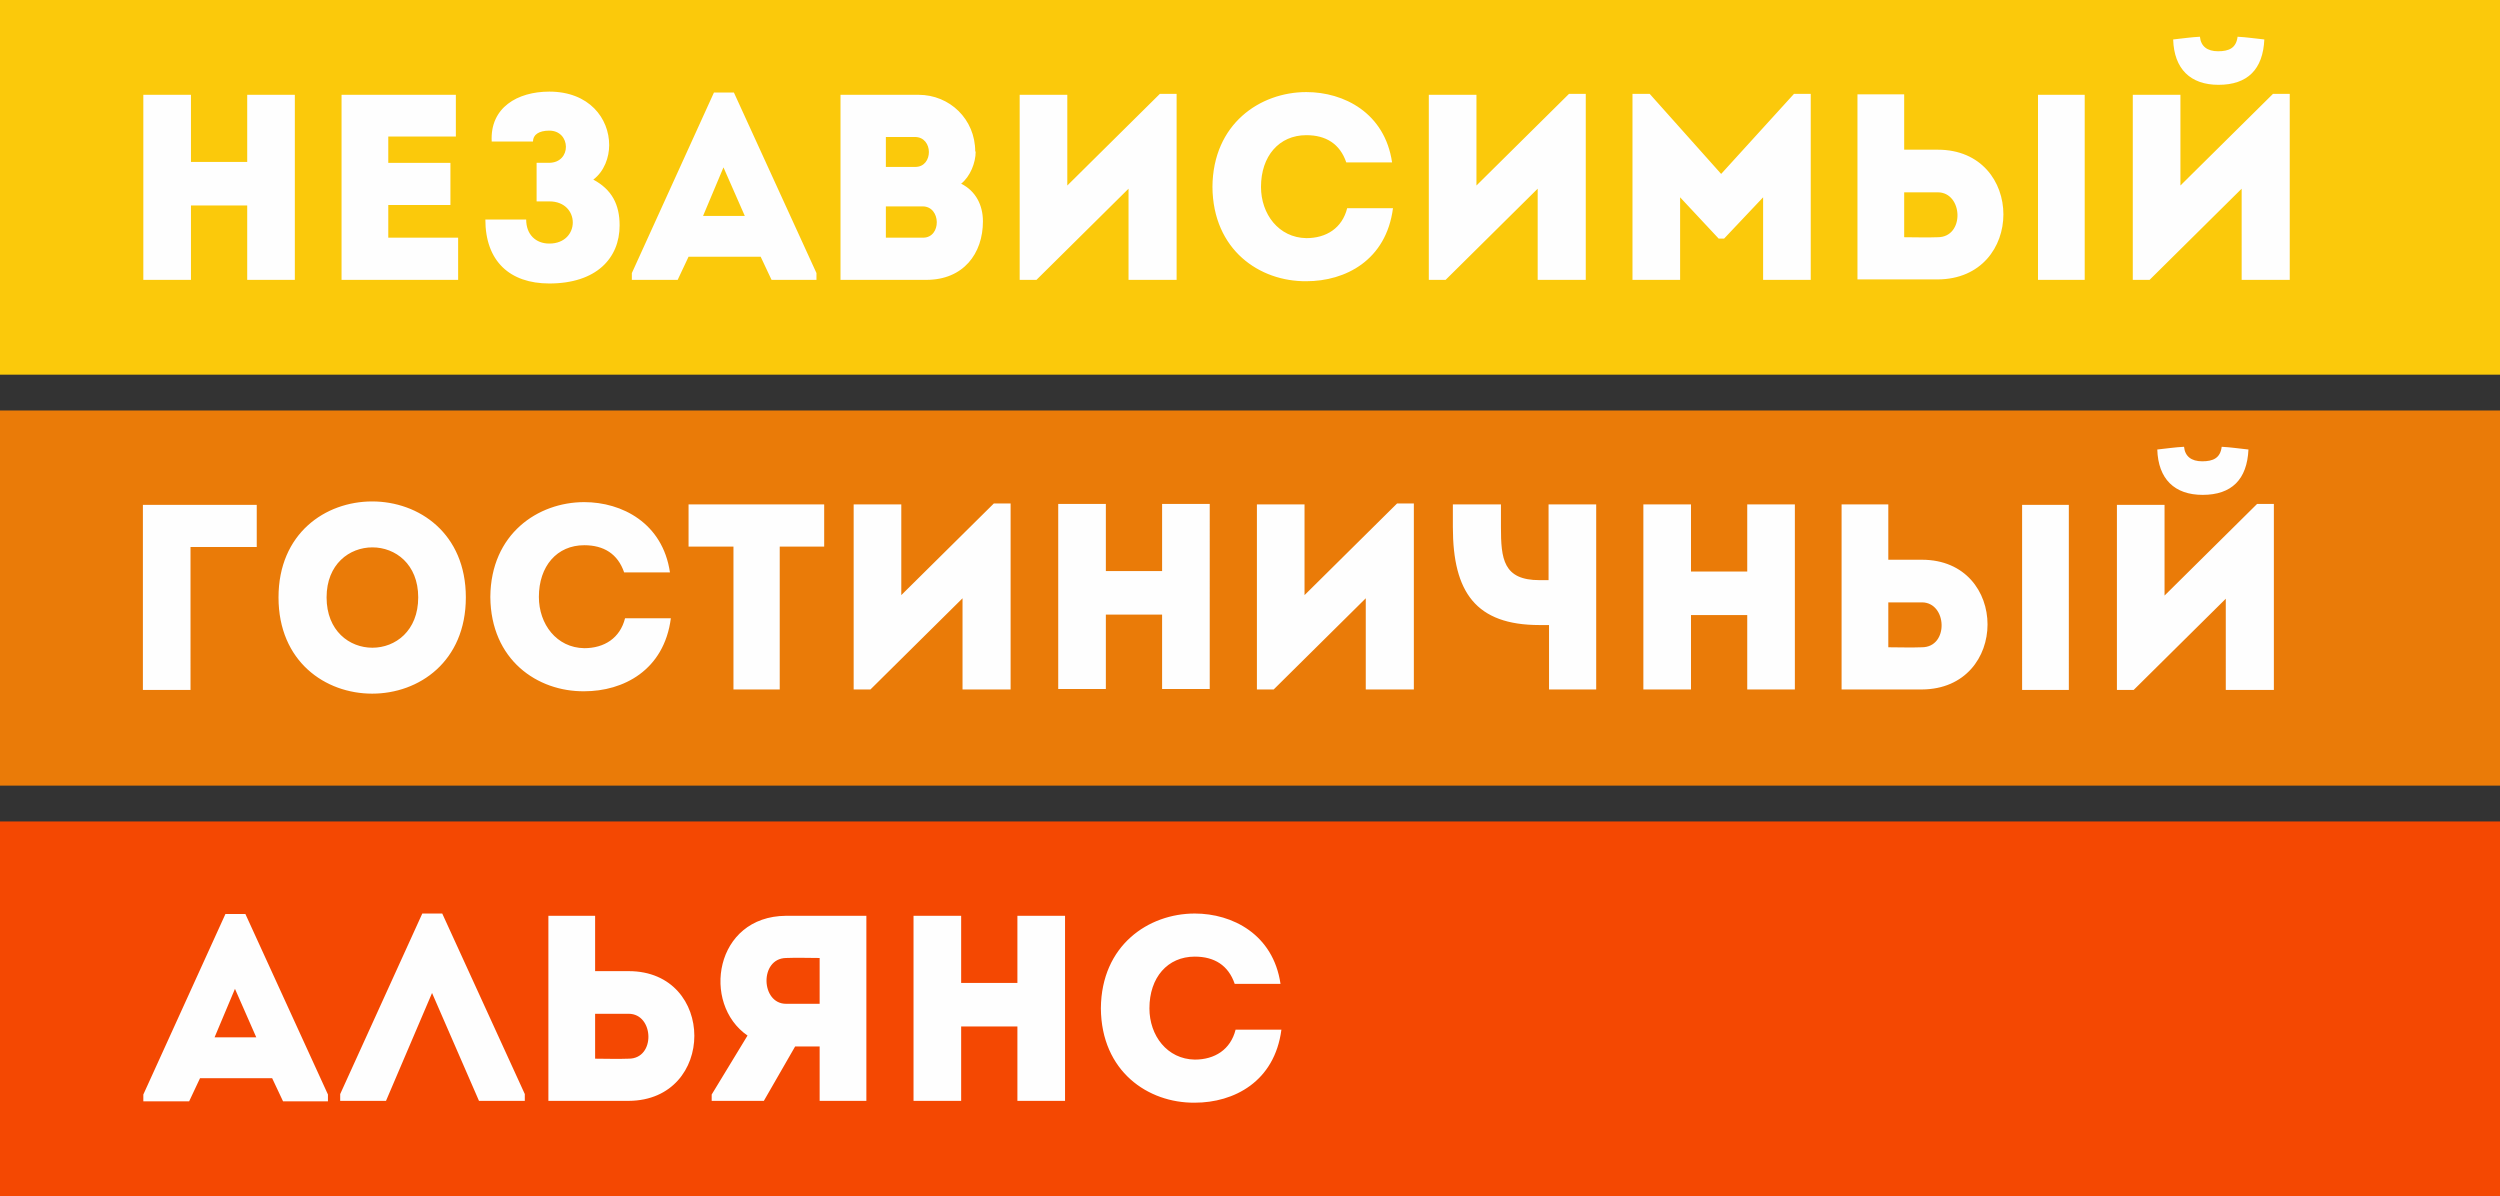
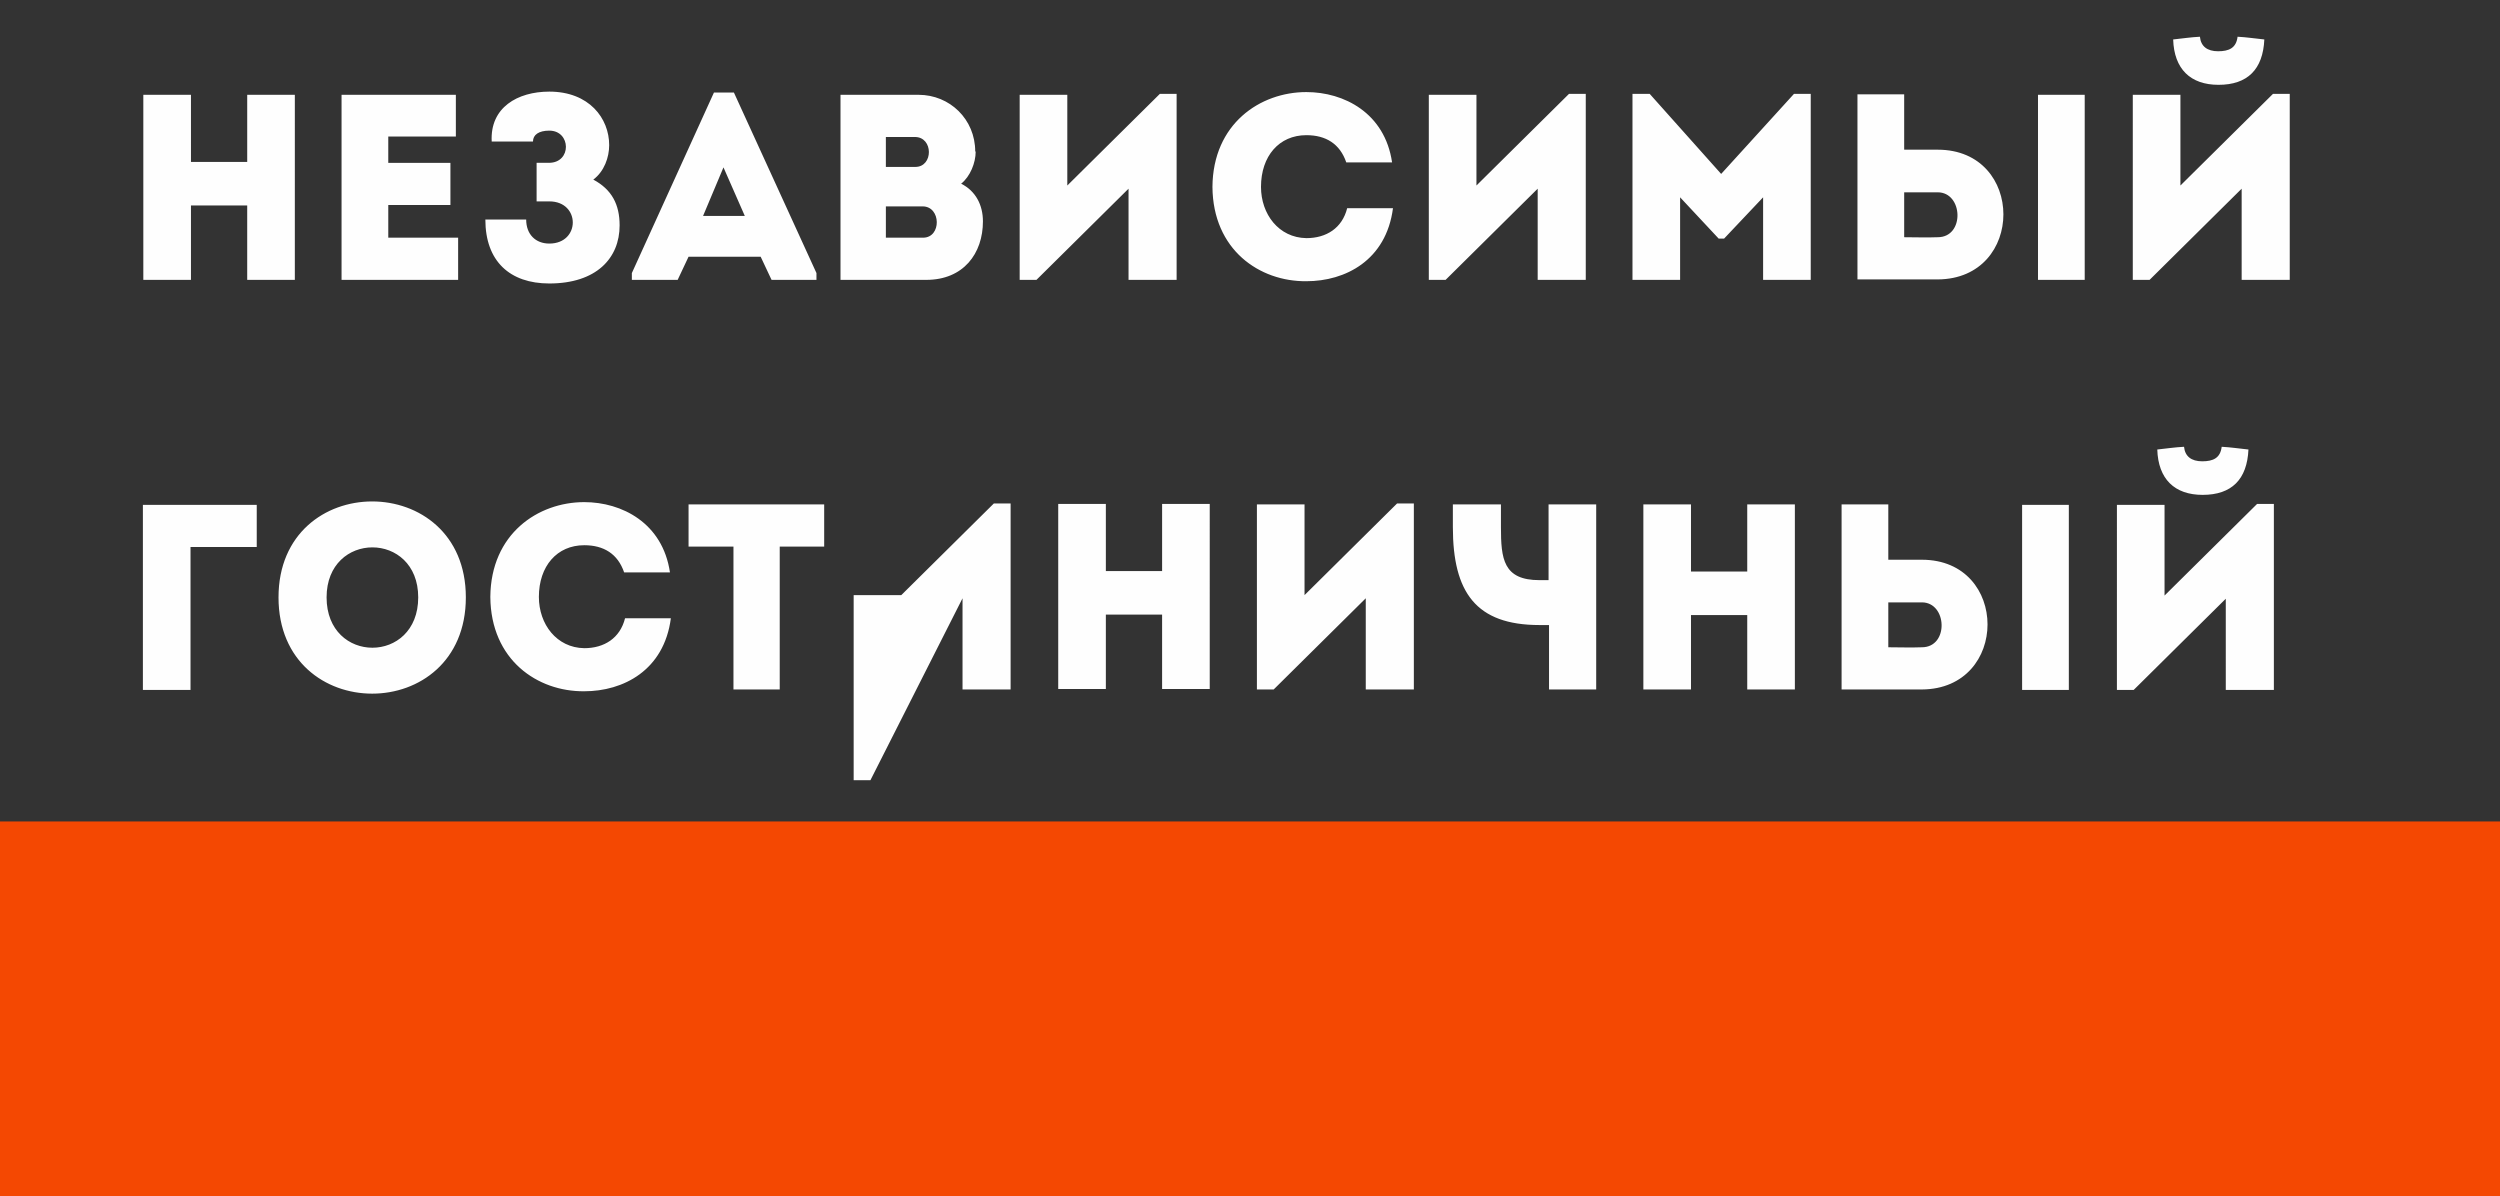
<svg xmlns="http://www.w3.org/2000/svg" id="Layer_1" x="0px" y="0px" width="396.819px" height="189.846px" viewBox="0 0 396.819 189.846" xml:space="preserve">
  <rect x="0" y="0" width="396.819" height="189.846" fill="#333333" stroke="none" />
  <polygon fill="#F44802" points="0,130.388 396.851,130.388 396.851,189.857 0,189.857 " />
-   <polygon fill="#EA7B08" points="0,65.157 396.851,65.157 396.851,124.7 0,124.7 " />
-   <polygon fill="#FBC90B" points="0,0 396.851,0 396.851,59.47 0,59.47 " />
-   <path fill="#FEFEFE" d="M44.782,174.81h7.272v-1.08l-13.104-28.654h-3.168l-13.032,28.654v1.08h7.272l1.728-3.672h11.447 l1.729,3.672H44.782z M40.679,164.658h-6.624l3.24-7.704L40.679,164.658z M68.542,157.53l7.487,17.207h7.272v-1.08l-13.104-28.654 h-3.167l-13.032,28.654v1.08h7.272l7.344-17.207H68.542z M94.461,145.362c-2.52,0-4.968,0-7.416,0c0,9.792,0,19.584,0,29.375 c4.176,0,8.496,0,12.744,0c13.896-0.071,13.896-20.591,0-20.591h-5.328V145.362z M99.789,160.915c4.031,0,4.319,7.127,0,7.127 c-1.729,0.072-3.601,0-5.328,0c0-2.376,0-4.752,0-7.127H99.789z M112.964,173.657v1.08h8.28l4.968-8.639h3.888v8.639 c2.521,0,5.04,0,7.416,0c0-9.791,0-19.583,0-29.375c-4.176,0-8.496,0-12.744,0c-11.375,0.072-13.463,13.969-6.119,19.008 l-5.688,9.359V173.657z M124.772,159.331c-4.031,0-4.247-7.2,0-7.272c1.729-0.071,3.601,0,5.328,0c0,2.376,0,4.896,0,7.272H124.772z M169.051,145.362c-2.521,0-5.04,0-7.561,0v10.656h-8.928v-10.656c-2.52,0-5.111,0-7.56,0v29.375c2.521,0,5.04,0,7.56,0v-11.807 h8.928v11.807c2.521,0,5.04,0,7.561,0V145.362z M174.739,160.05c0.072,10.008,7.487,15.048,14.903,14.977 c6.192,0,12.672-3.312,13.752-11.592c-2.521,0-4.824,0-7.272,0c-0.792,3.168-3.312,4.752-6.479,4.752 c-4.392-0.072-7.199-3.816-7.199-8.137c0-4.896,2.88-8.207,7.199-8.207c3.096,0,5.328,1.367,6.336,4.32c2.52,0,4.752,0,7.271,0 c-1.151-7.848-7.632-11.16-13.607-11.16C182.298,145.003,174.811,150.043,174.739,160.05z" />
-   <path fill="#FEFEFE" d="M30.24,86.829h10.512c0-2.52,0-4.248,0-6.695c-5.904,0-12.168,0-18.071,0v29.375c2.52,0,5.039,0,7.56,0 V86.829z M73.942,94.821c0-20.305-29.734-20.305-29.734,0C44.207,115.196,73.942,115.196,73.942,94.821z M51.838,94.821 c0-10.584,14.544-10.584,14.544,0C66.382,105.476,51.838,105.476,51.838,94.821z M77.829,94.749 c0.072,10.008,7.488,15.047,14.904,14.975c6.191,0,12.671-3.312,13.751-11.592c-2.52,0-4.823,0-7.271,0 c-0.792,3.168-3.312,4.752-6.479,4.752c-4.393-0.071-7.2-3.815-7.2-8.135c0-4.896,2.88-8.208,7.2-8.208 c3.096,0,5.327,1.368,6.335,4.319c2.521,0,4.752,0,7.272,0c-1.152-7.848-7.632-11.159-13.607-11.159 C85.39,79.701,77.902,84.741,77.829,94.749z M116.42,86.757v22.68c2.448,0,4.896,0,7.344,0v-22.68h7.056c0-2.304,0-4.464,0-6.695 h-21.527c0,2.231,0,4.463,0,6.695H116.42z M152.78,94.964v14.473c2.592,0,5.111,0,7.632,0v-29.52h-2.664L143.06,94.46V80.062 c-2.521,0-5.04,0-7.56,0v29.375h2.663L152.78,94.964z M192.018,79.989c-2.52,0-5.04,0-7.56,0v10.655h-8.928V79.989 c-2.52,0-5.112,0-7.56,0v29.375c2.52,0,5.04,0,7.56,0V97.557h8.928v11.808c2.52,0,5.04,0,7.56,0V79.989z M216.785,94.964v14.473 c2.592,0,5.111,0,7.632,0v-29.52h-2.664L207.066,94.46V80.062c-2.521,0-5.04,0-7.56,0v29.375h2.663L216.785,94.964z M253.36,109.437 V80.062h-7.56v12.023h-1.44c-5.76,0-6.119-3.385-6.119-8.424v-3.6h-7.632v3.6c0,10.367,3.672,15.551,13.751,15.551h1.513v10.225 h7.56H253.36z M284.895,80.062c-2.52,0-5.04,0-7.56,0v10.655h-8.928V80.062c-2.521,0-5.112,0-7.56,0v29.375c2.52,0,5.039,0,7.56,0 V97.628h8.928v11.809c2.52,0,5.04,0,7.56,0V80.062z M292.311,80.062v29.375h12.743c13.896-0.072,13.896-20.592,0-20.592h-5.328 v-8.783H292.311z M305.054,95.612c4.032,0,4.32,7.128,0,7.128c-1.728,0.072-3.6,0-5.328,0v-7.128H305.054z M320.965,109.509h7.416 V80.134h-7.416V109.509z M338.677,109.509h-2.664V80.134c2.52,0,5.04,0,7.56,0v14.398l14.688-14.543h2.664v29.52 c-2.521,0-5.112,0-7.632,0V95.036L338.677,109.509z M346.668,70.917c-1.439,0.072-2.88,0.289-4.248,0.433 c0.145,4.68,2.736,7.2,7.2,7.2c4.607,0,7.056-2.449,7.271-7.2c-1.439-0.144-2.808-0.36-4.248-0.433 c-0.216,1.801-1.367,2.305-3.096,2.305C347.821,73.222,346.813,72.429,346.668,70.917L346.668,70.917z" />
+   <path fill="#FEFEFE" d="M30.24,86.829h10.512c0-2.52,0-4.248,0-6.695c-5.904,0-12.168,0-18.071,0v29.375c2.52,0,5.039,0,7.56,0 V86.829z M73.942,94.821c0-20.305-29.734-20.305-29.734,0C44.207,115.196,73.942,115.196,73.942,94.821z M51.838,94.821 c0-10.584,14.544-10.584,14.544,0C66.382,105.476,51.838,105.476,51.838,94.821z M77.829,94.749 c0.072,10.008,7.488,15.047,14.904,14.975c6.191,0,12.671-3.312,13.751-11.592c-2.52,0-4.823,0-7.271,0 c-0.792,3.168-3.312,4.752-6.479,4.752c-4.393-0.071-7.2-3.815-7.2-8.135c0-4.896,2.88-8.208,7.2-8.208 c3.096,0,5.327,1.368,6.335,4.319c2.521,0,4.752,0,7.272,0c-1.152-7.848-7.632-11.159-13.607-11.159 C85.39,79.701,77.902,84.741,77.829,94.749z M116.42,86.757v22.68c2.448,0,4.896,0,7.344,0v-22.68h7.056c0-2.304,0-4.464,0-6.695 h-21.527c0,2.231,0,4.463,0,6.695H116.42z M152.78,94.964v14.473c2.592,0,5.111,0,7.632,0v-29.52h-2.664L143.06,94.46c-2.521,0-5.04,0-7.56,0v29.375h2.663L152.78,94.964z M192.018,79.989c-2.52,0-5.04,0-7.56,0v10.655h-8.928V79.989 c-2.52,0-5.112,0-7.56,0v29.375c2.52,0,5.04,0,7.56,0V97.557h8.928v11.808c2.52,0,5.04,0,7.56,0V79.989z M216.785,94.964v14.473 c2.592,0,5.111,0,7.632,0v-29.52h-2.664L207.066,94.46V80.062c-2.521,0-5.04,0-7.56,0v29.375h2.663L216.785,94.964z M253.36,109.437 V80.062h-7.56v12.023h-1.44c-5.76,0-6.119-3.385-6.119-8.424v-3.6h-7.632v3.6c0,10.367,3.672,15.551,13.751,15.551h1.513v10.225 h7.56H253.36z M284.895,80.062c-2.52,0-5.04,0-7.56,0v10.655h-8.928V80.062c-2.521,0-5.112,0-7.56,0v29.375c2.52,0,5.039,0,7.56,0 V97.628h8.928v11.809c2.52,0,5.04,0,7.56,0V80.062z M292.311,80.062v29.375h12.743c13.896-0.072,13.896-20.592,0-20.592h-5.328 v-8.783H292.311z M305.054,95.612c4.032,0,4.32,7.128,0,7.128c-1.728,0.072-3.6,0-5.328,0v-7.128H305.054z M320.965,109.509h7.416 V80.134h-7.416V109.509z M338.677,109.509h-2.664V80.134c2.52,0,5.04,0,7.56,0v14.398l14.688-14.543h2.664v29.52 c-2.521,0-5.112,0-7.632,0V95.036L338.677,109.509z M346.668,70.917c-1.439,0.072-2.88,0.289-4.248,0.433 c0.145,4.68,2.736,7.2,7.2,7.2c4.607,0,7.056-2.449,7.271-7.2c-1.439-0.144-2.808-0.36-4.248-0.433 c-0.216,1.801-1.367,2.305-3.096,2.305C347.821,73.222,346.813,72.429,346.668,70.917L346.668,70.917z" />
  <path fill="#FEFEFE" d="M46.799,15.048c-2.521,0-5.04,0-7.56,0v10.655h-8.928V15.048c-2.521,0-5.112,0-7.561,0v29.375 c2.521,0,5.04,0,7.561,0V32.614h8.928v11.809c2.52,0,5.039,0,7.56,0V15.048z M72.358,15.048c-6.768,0-11.375,0-18.144,0 c0,9.719,0,19.583,0,29.375c6.696,0,11.664,0,18.504,0c0-2.232,0-4.465,0-6.696c-4.32,0-6.84,0-11.088,0c0-1.8,0-3.456,0-5.185 h9.864c0-2.231,0-4.463,0-6.695H61.63v-4.176c4.248,0,6.408,0,10.728,0c0-2.304,0-4.535,0-6.695V15.048z M84.598,22.463 c0-1.08,0.936-1.728,2.592-1.728c3.456,0,3.6,5.111-0.072,5.111h-1.944v6.12h2.017c4.968,0,4.968,6.696,0,6.696 c-2.16,0-3.672-1.44-3.672-3.816h-6.48c0,6.623,3.889,10.151,10.152,10.151c7.487,0,11.159-4.032,11.159-9.216 c0-3.312-1.224-5.688-4.176-7.271c1.729-1.296,2.52-3.527,2.52-5.472c0-4.248-3.167-8.495-9.503-8.495 c-5.04,0-9.432,2.52-9.144,7.919h6.623H84.598z M122.324,44.423h7.271v-1.08l-13.104-28.655h-3.168l-13.031,28.655v1.08h7.271 l1.728-3.672h11.448l1.728,3.672H122.324z M118.22,34.271h-6.623l3.239-7.703L118.22,34.271z M154.795,24.047 c0-5.112-4.032-8.999-9-8.999h-12.384v29.375h13.608c5.903,0,8.999-4.176,8.999-9.288c0-2.593-1.151-4.824-3.456-5.976 c1.44-1.152,2.305-3.312,2.305-5.112H154.795z M146.444,32.759c2.952,0,3.023,4.968,0.072,4.968h-5.904v-4.968h5.904H146.444z M145.219,21.743c2.952,0,2.952,4.752,0.072,4.752h-4.68v-4.752H145.219z M179.13,29.95v14.473c2.592,0,5.112,0,7.632,0v-29.52 h-2.664L169.41,29.446V15.048c-2.52,0-5.04,0-7.56,0v29.375h2.664L179.13,29.95z M192.449,29.663 c0.072,10.008,7.488,15.047,14.904,14.975c6.191,0,12.671-3.312,13.751-11.591c-2.52,0-4.823,0-7.271,0 c-0.792,3.167-3.312,4.751-6.479,4.751c-4.393-0.071-7.2-3.815-7.2-8.135c0-4.896,2.88-8.208,7.2-8.208 c3.096,0,5.327,1.368,6.335,4.319c2.521,0,4.752,0,7.272,0c-1.152-7.848-7.632-11.159-13.607-11.159 C200.01,14.615,192.522,19.655,192.449,29.663z M244.073,29.95v14.473c2.592,0,5.111,0,7.632,0v-29.52h-2.664l-14.688,14.543V15.048 c-2.521,0-5.04,0-7.561,0v29.375h2.664L244.073,29.95z M273.231,27.647l-11.375-12.744h-2.736v29.52c2.521,0,5.04,0,7.56,0V31.319 l6.12,6.551h0.864l6.191-6.551v13.104c2.521,0,5.04,0,7.56,0v-29.52h-2.663l-11.592,12.744H273.231z M294.83,14.976v29.375h12.743 c13.896-0.072,13.896-20.592,0-20.592h-5.327v-8.783H294.83z M307.573,30.526c4.032,0,4.32,7.128,0,7.128 c-1.728,0.072-3.6,0-5.327,0v-7.128H307.573z M323.486,44.423h7.415V15.048h-7.415V44.423z M341.197,44.423h-2.664V15.048 c2.521,0,5.04,0,7.56,0v14.398l14.688-14.543h2.664v29.52c-2.52,0-5.111,0-7.632,0V29.95L341.197,44.423z M349.189,5.831 c-1.44,0.072-2.88,0.289-4.248,0.433c0.144,4.68,2.735,7.2,7.199,7.2c4.608,0,7.056-2.448,7.272-7.2 c-1.44-0.144-2.809-0.36-4.248-0.433c-0.216,1.801-1.368,2.305-3.096,2.305C350.34,8.136,349.332,7.344,349.189,5.831L349.189,5.831 z" />
</svg>